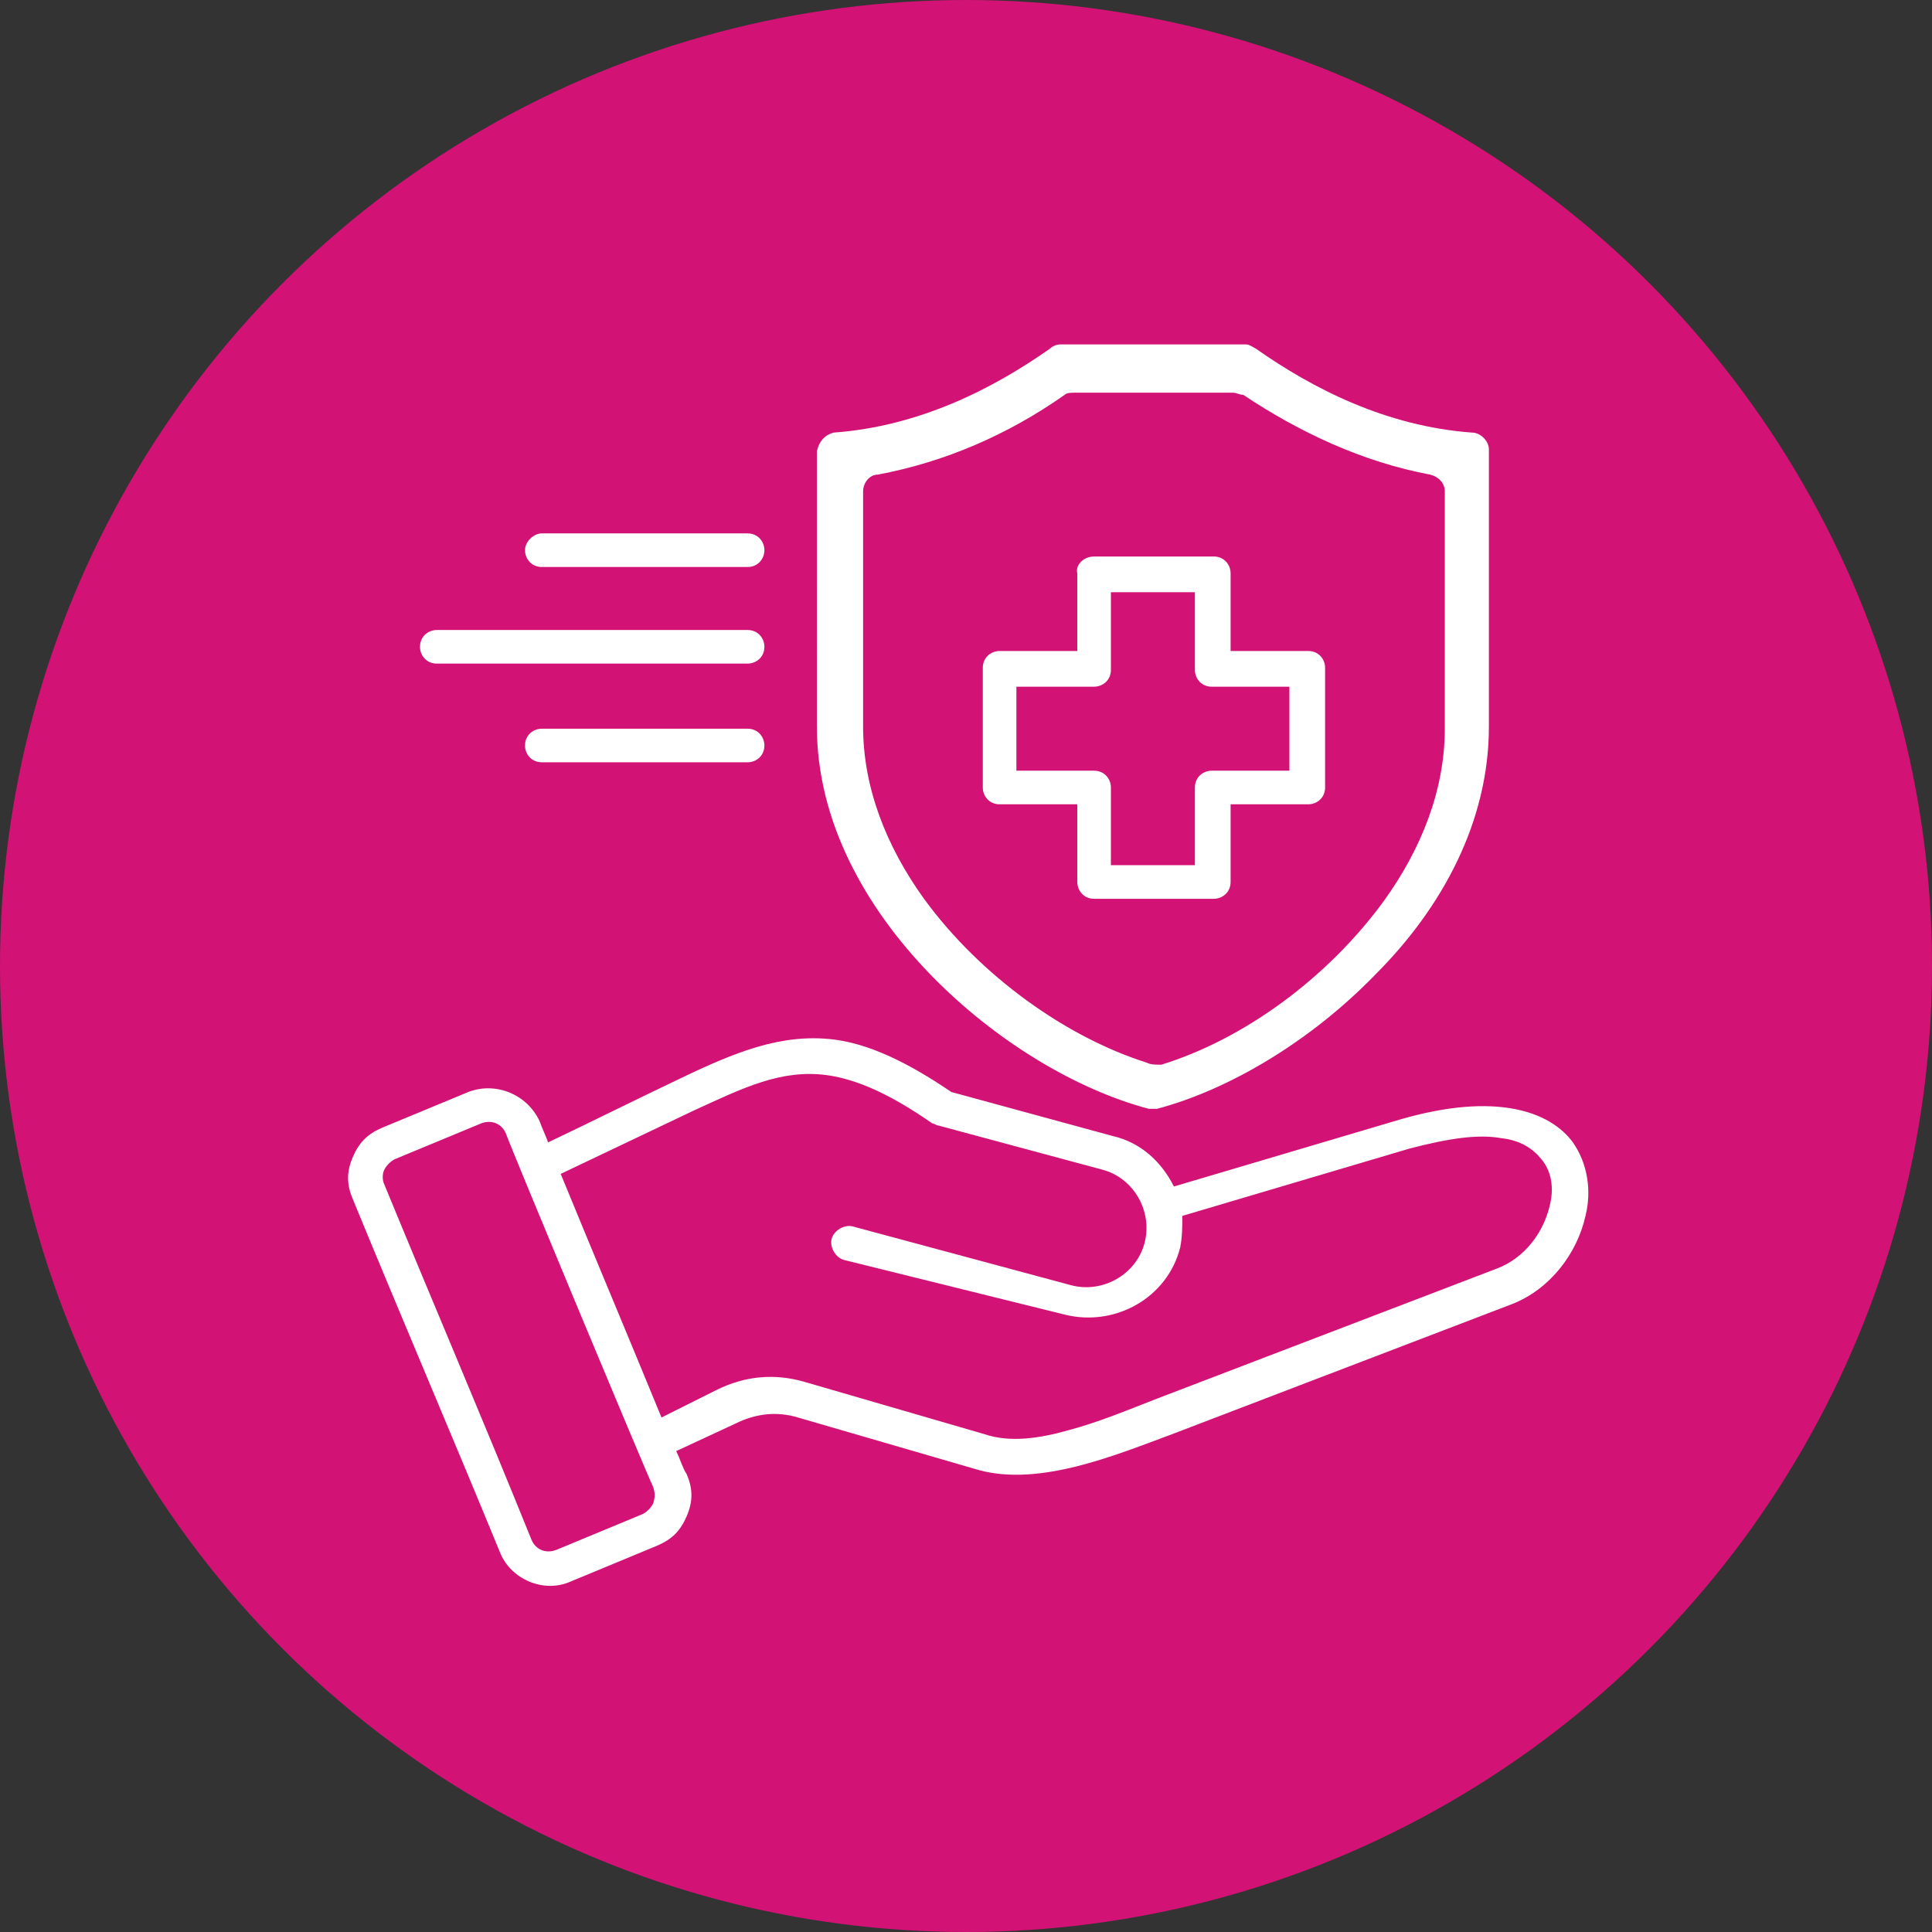
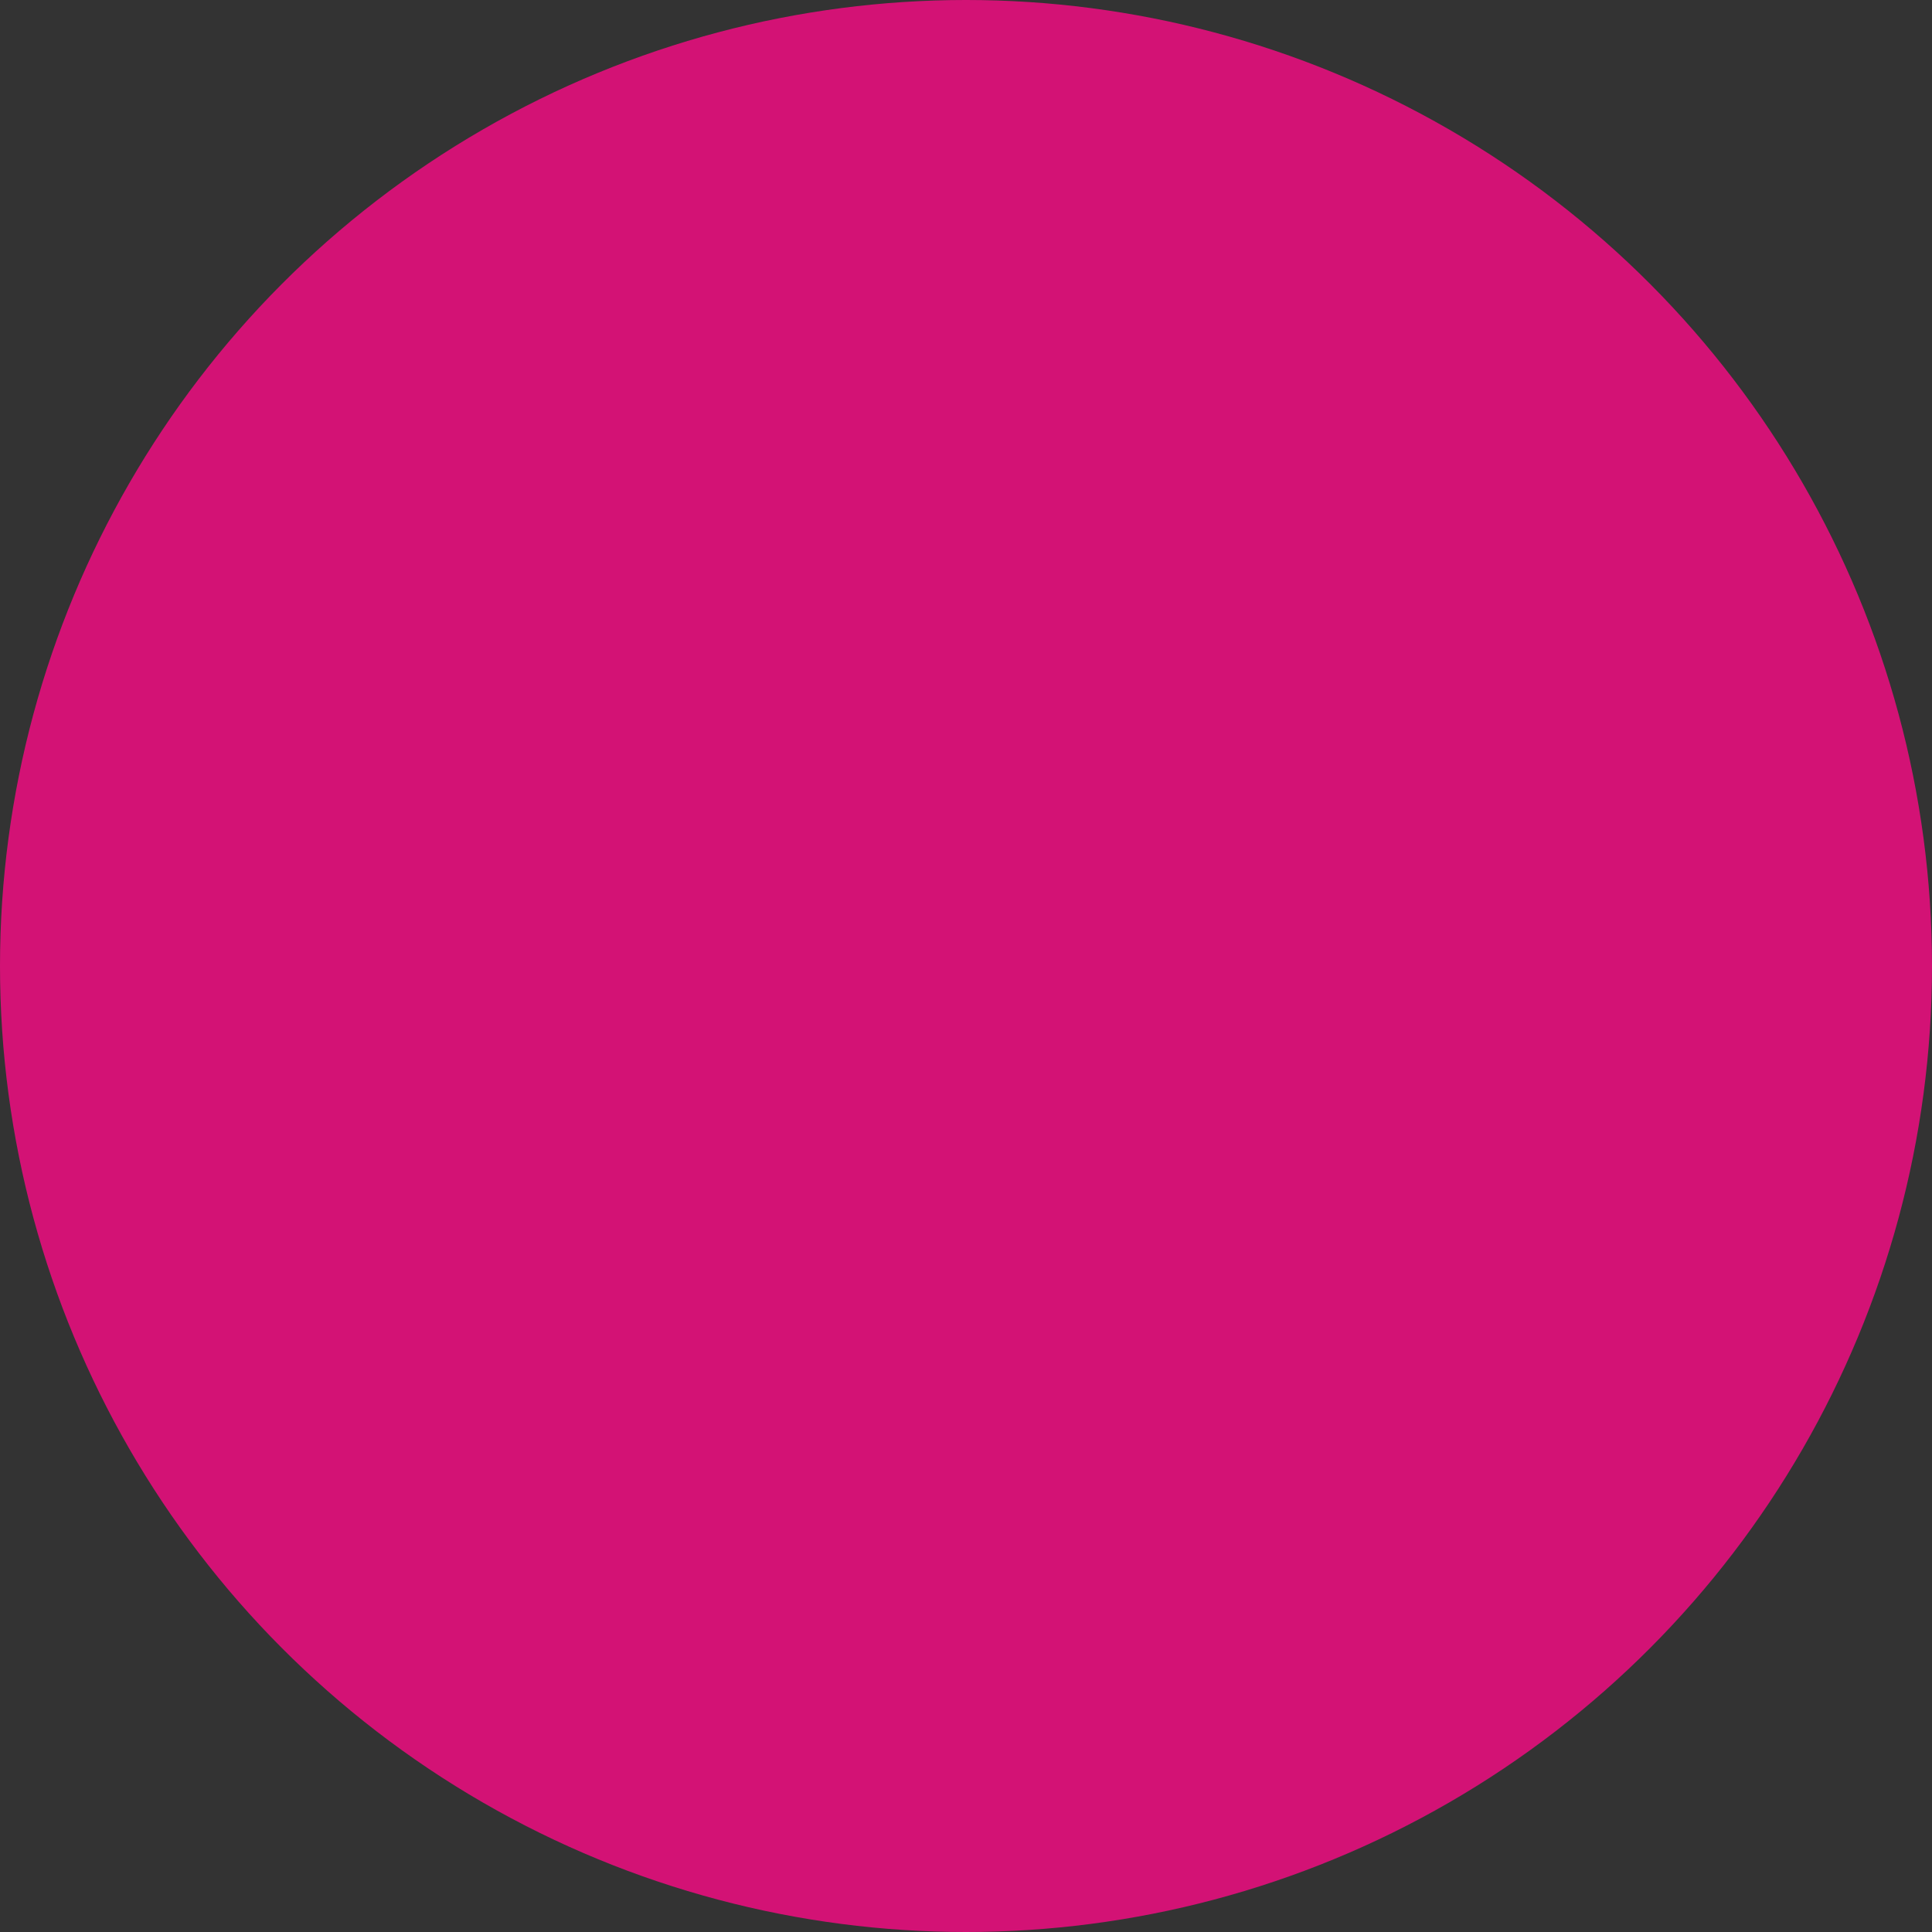
<svg xmlns="http://www.w3.org/2000/svg" version="1.1" id="Ebene_1" x="0px" y="0px" viewBox="0 0 92 92" style="enable-background:new 0 0 92 92;" xml:space="preserve">
  <rect x="0" y="0" width="92" height="92" fill="#333333" stroke="none" />
  <style type="text/css">
	.st0{fill:#D31275;}
	.st1{fill-rule:evenodd;clip-rule:evenodd;fill:#FFFFFF;}
</style>
  <g id="Group_451" transform="translate(-183 -949)">
    <g id="Group_450">
      <g id="Group_449">
        <circle id="Ellipse_44" class="st0" cx="229" cy="995" r="46" />
      </g>
    </g>
  </g>
-   <path class="st1" d="M32.2,69.1c0.2,0.4,0.3,0.8,0.5,1.1l0,0c0.3,0.7,0.3,1.3,0,2l0,0c-0.3,0.7-0.7,1.1-1.4,1.4l0,0l-4.1,1.7  c-1.3,0.6-2.9-0.1-3.4-1.4c-2.3-5.6-4.7-11.2-7-16.8c-0.3-0.7-0.3-1.3,0-2c0.3-0.7,0.7-1.1,1.4-1.4l4.1-1.7c1.3-0.5,2.8,0.1,3.4,1.4  l0,0c0.1,0.3,0.3,0.7,0.4,1c2.1-1,4.1-2,6.2-3c2.7-1.3,4.9-2.2,7.4-1.9c1.6,0.2,3.4,1,5.6,2.5l7.7,2.1c1.3,0.3,2.3,1.2,2.9,2.4  l10.8-3.2c4.5-1.3,7.1-0.4,8.2,1.1c0.7,1,0.9,2.3,0.6,3.5c-0.4,1.8-1.7,3.5-3.5,4.2l-16.2,6.2c-2.7,1-6.3,2.5-9.2,1.7l-8.6-2.5l0,0  c-1-0.3-2-0.2-3,0.3L32.2,69.1z M31.1,70.8c-0.3-0.6-6.8-16.2-7-16.8c-0.2-0.5-0.7-0.7-1.2-0.5l-4.1,1.7c-0.2,0.1-0.4,0.3-0.5,0.5  c-0.1,0.2-0.1,0.5,0,0.7l0,0c2.3,5.6,4.7,11.2,7,16.9l0,0c0.2,0.5,0.7,0.7,1.2,0.5l4.1-1.7l0,0c0.2-0.1,0.4-0.3,0.5-0.5  C31.2,71.3,31.2,71.1,31.1,70.8L31.1,70.8z M31.5,67.5l2.6-1.3c1.4-0.7,2.8-0.8,4.2-0.4l8.6,2.5c1.2,0.4,2.6,0.2,4-0.2  c1.5-0.4,2.9-1,4.2-1.5l16.2-6.2c1.3-0.5,2.2-1.7,2.5-3c0.2-0.8,0.1-1.6-0.4-2.2c-0.4-0.5-1-0.9-1.9-1c-1.1-0.2-2.5,0-4.4,0.5  l-10.8,3.2c0,0.5,0,1-0.1,1.5c-0.6,2.4-3.1,3.8-5.5,3.2L40.2,60c-0.4-0.1-0.7-0.6-0.6-1c0.1-0.4,0.6-0.7,1-0.6L51,61.2l0,0  c1.5,0.4,3.1-0.5,3.5-2c0.4-1.5-0.5-3.1-2-3.5l-7.8-2.1c-0.1,0-0.2-0.1-0.3-0.1c-2-1.4-3.6-2.1-5-2.3c-2.2-0.3-4,0.6-6.4,1.7  c-2.1,1-4.2,2-6.3,3C28.3,59.8,29.9,63.6,31.5,67.5L31.5,67.5z M39.7,20.6c4.1-0.3,7.6-2.1,10.3-4c0.1-0.1,0.3-0.2,0.5-0.2h8.8  c0.2,0,0.3,0.1,0.5,0.2c2.7,1.9,6.2,3.7,10.3,4c0.4,0,0.8,0.4,0.8,0.8v13.2c0,4.5-2.2,8.6-5.4,11.8c-3.1,3.2-7,5.5-10.4,6.4  c-0.1,0-0.3,0-0.4,0c-3.4-0.9-7.3-3.2-10.4-6.4c-3.1-3.2-5.4-7.3-5.4-11.8V21.5C39,21,39.3,20.7,39.7,20.6L39.7,20.6z M54.6,50.6  c-3.8-1.2-7.9-4.1-10.6-7.8c-1.8-2.5-2.9-5.3-2.9-8.2V23.4c0-0.4,0.3-0.8,0.7-0.8c3.2-0.6,6.2-1.9,8.9-3.8c0.1-0.1,0.3-0.1,0.5-0.1  h7.5c0.2,0,0.3,0.1,0.5,0.1c2.7,1.8,5.7,3.2,8.9,3.8c0.4,0.1,0.7,0.4,0.7,0.8v11.3c0,2.9-1.1,5.7-2.9,8.2c-2.7,3.7-6.7,6.6-10.6,7.8  C55,50.7,54.8,50.7,54.6,50.6L54.6,50.6z M52.1,26.5h5.7c0.5,0,0.8,0.4,0.8,0.8V31h3.7c0.5,0,0.8,0.4,0.8,0.8v5.7  c0,0.5-0.4,0.8-0.8,0.8h-3.7V42c0,0.5-0.4,0.8-0.8,0.8h-5.7c-0.5,0-0.8-0.4-0.8-0.8v-3.7h-3.7c-0.5,0-0.8-0.4-0.8-0.8v-5.7  c0-0.5,0.4-0.8,0.8-0.8h3.7v-3.7C51.2,26.9,51.6,26.5,52.1,26.5z M52.9,28.2v3.7c0,0.5-0.4,0.8-0.8,0.8h-3.7v4h3.7  c0.5,0,0.8,0.4,0.8,0.8v3.7h4v-3.7c0-0.5,0.4-0.8,0.8-0.8h3.7v-4h-3.7c-0.5,0-0.8-0.4-0.8-0.8v-3.7H52.9z M25.8,27  c-0.5,0-0.8-0.4-0.8-0.8s0.4-0.8,0.8-0.8h9.8c0.5,0,0.8,0.4,0.8,0.8S36.1,27,35.6,27H25.8z M20.8,31.6c-0.5,0-0.8-0.4-0.8-0.8  c0-0.5,0.4-0.8,0.8-0.8h14.8c0.5,0,0.8,0.4,0.8,0.8c0,0.5-0.4,0.8-0.8,0.8H20.8z M25.8,36.3c-0.5,0-0.8-0.4-0.8-0.8  c0-0.5,0.4-0.8,0.8-0.8h9.8c0.5,0,0.8,0.4,0.8,0.8c0,0.5-0.4,0.8-0.8,0.8H25.8z" />
</svg>